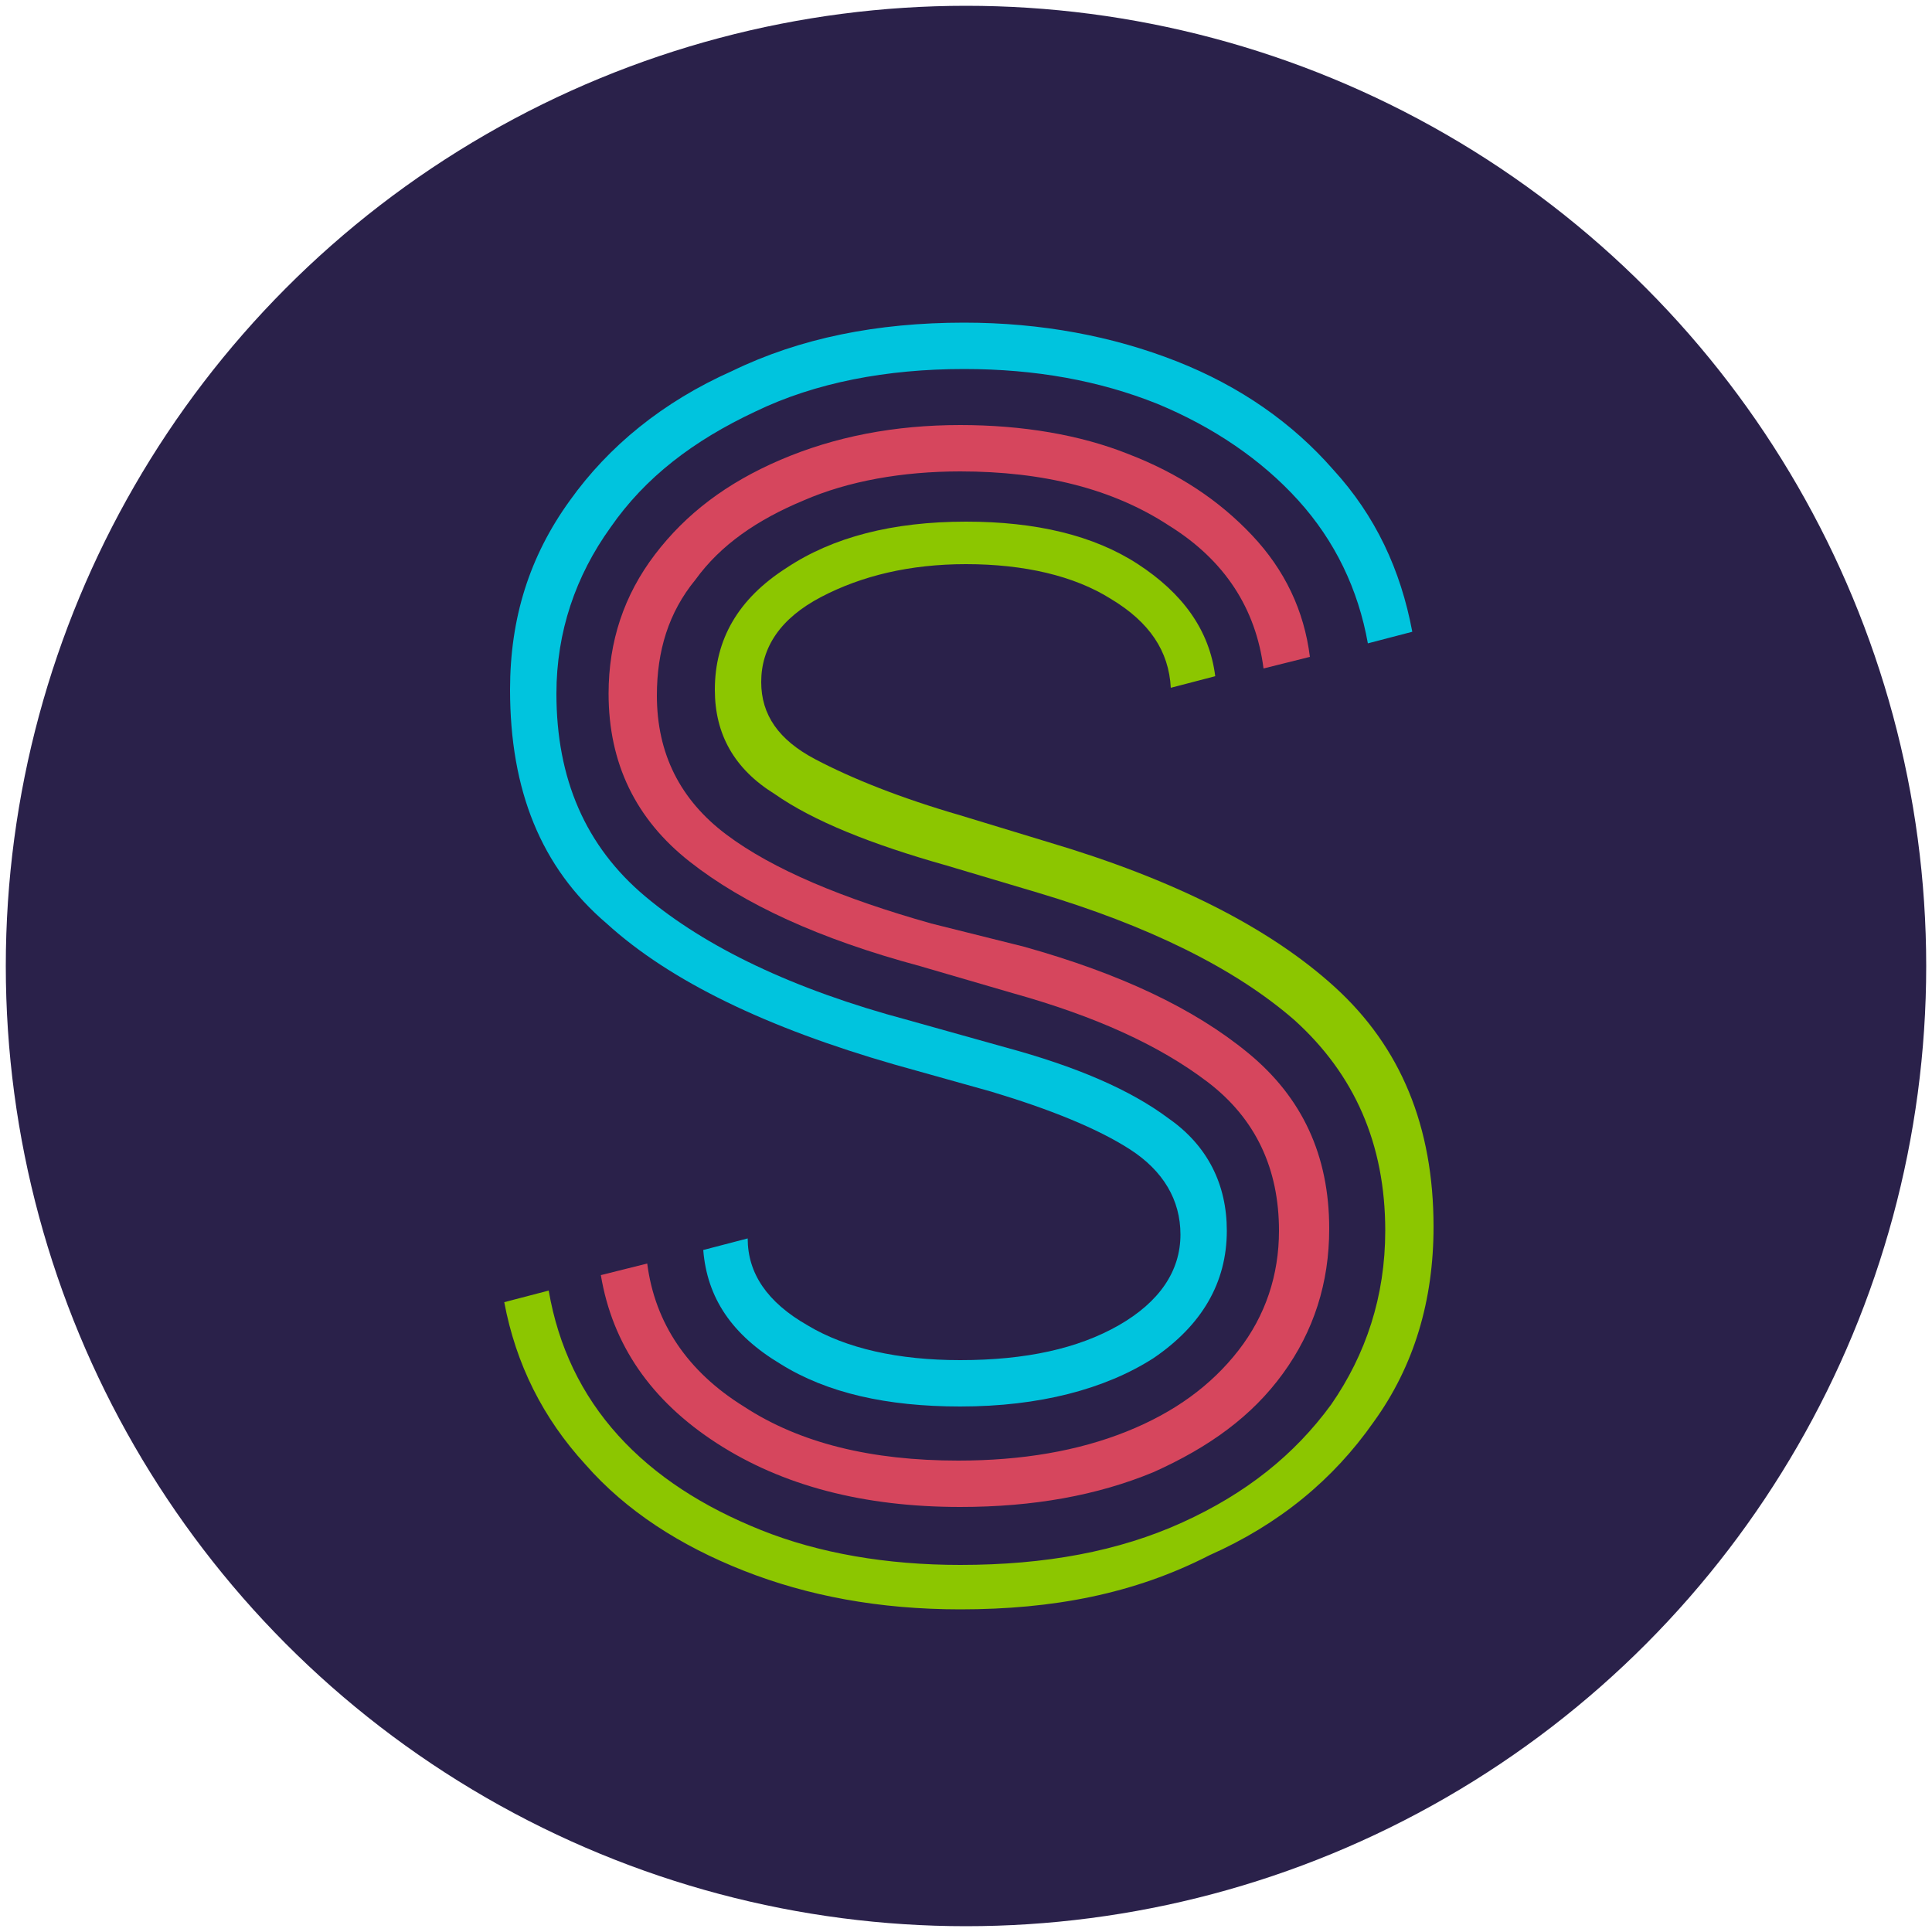
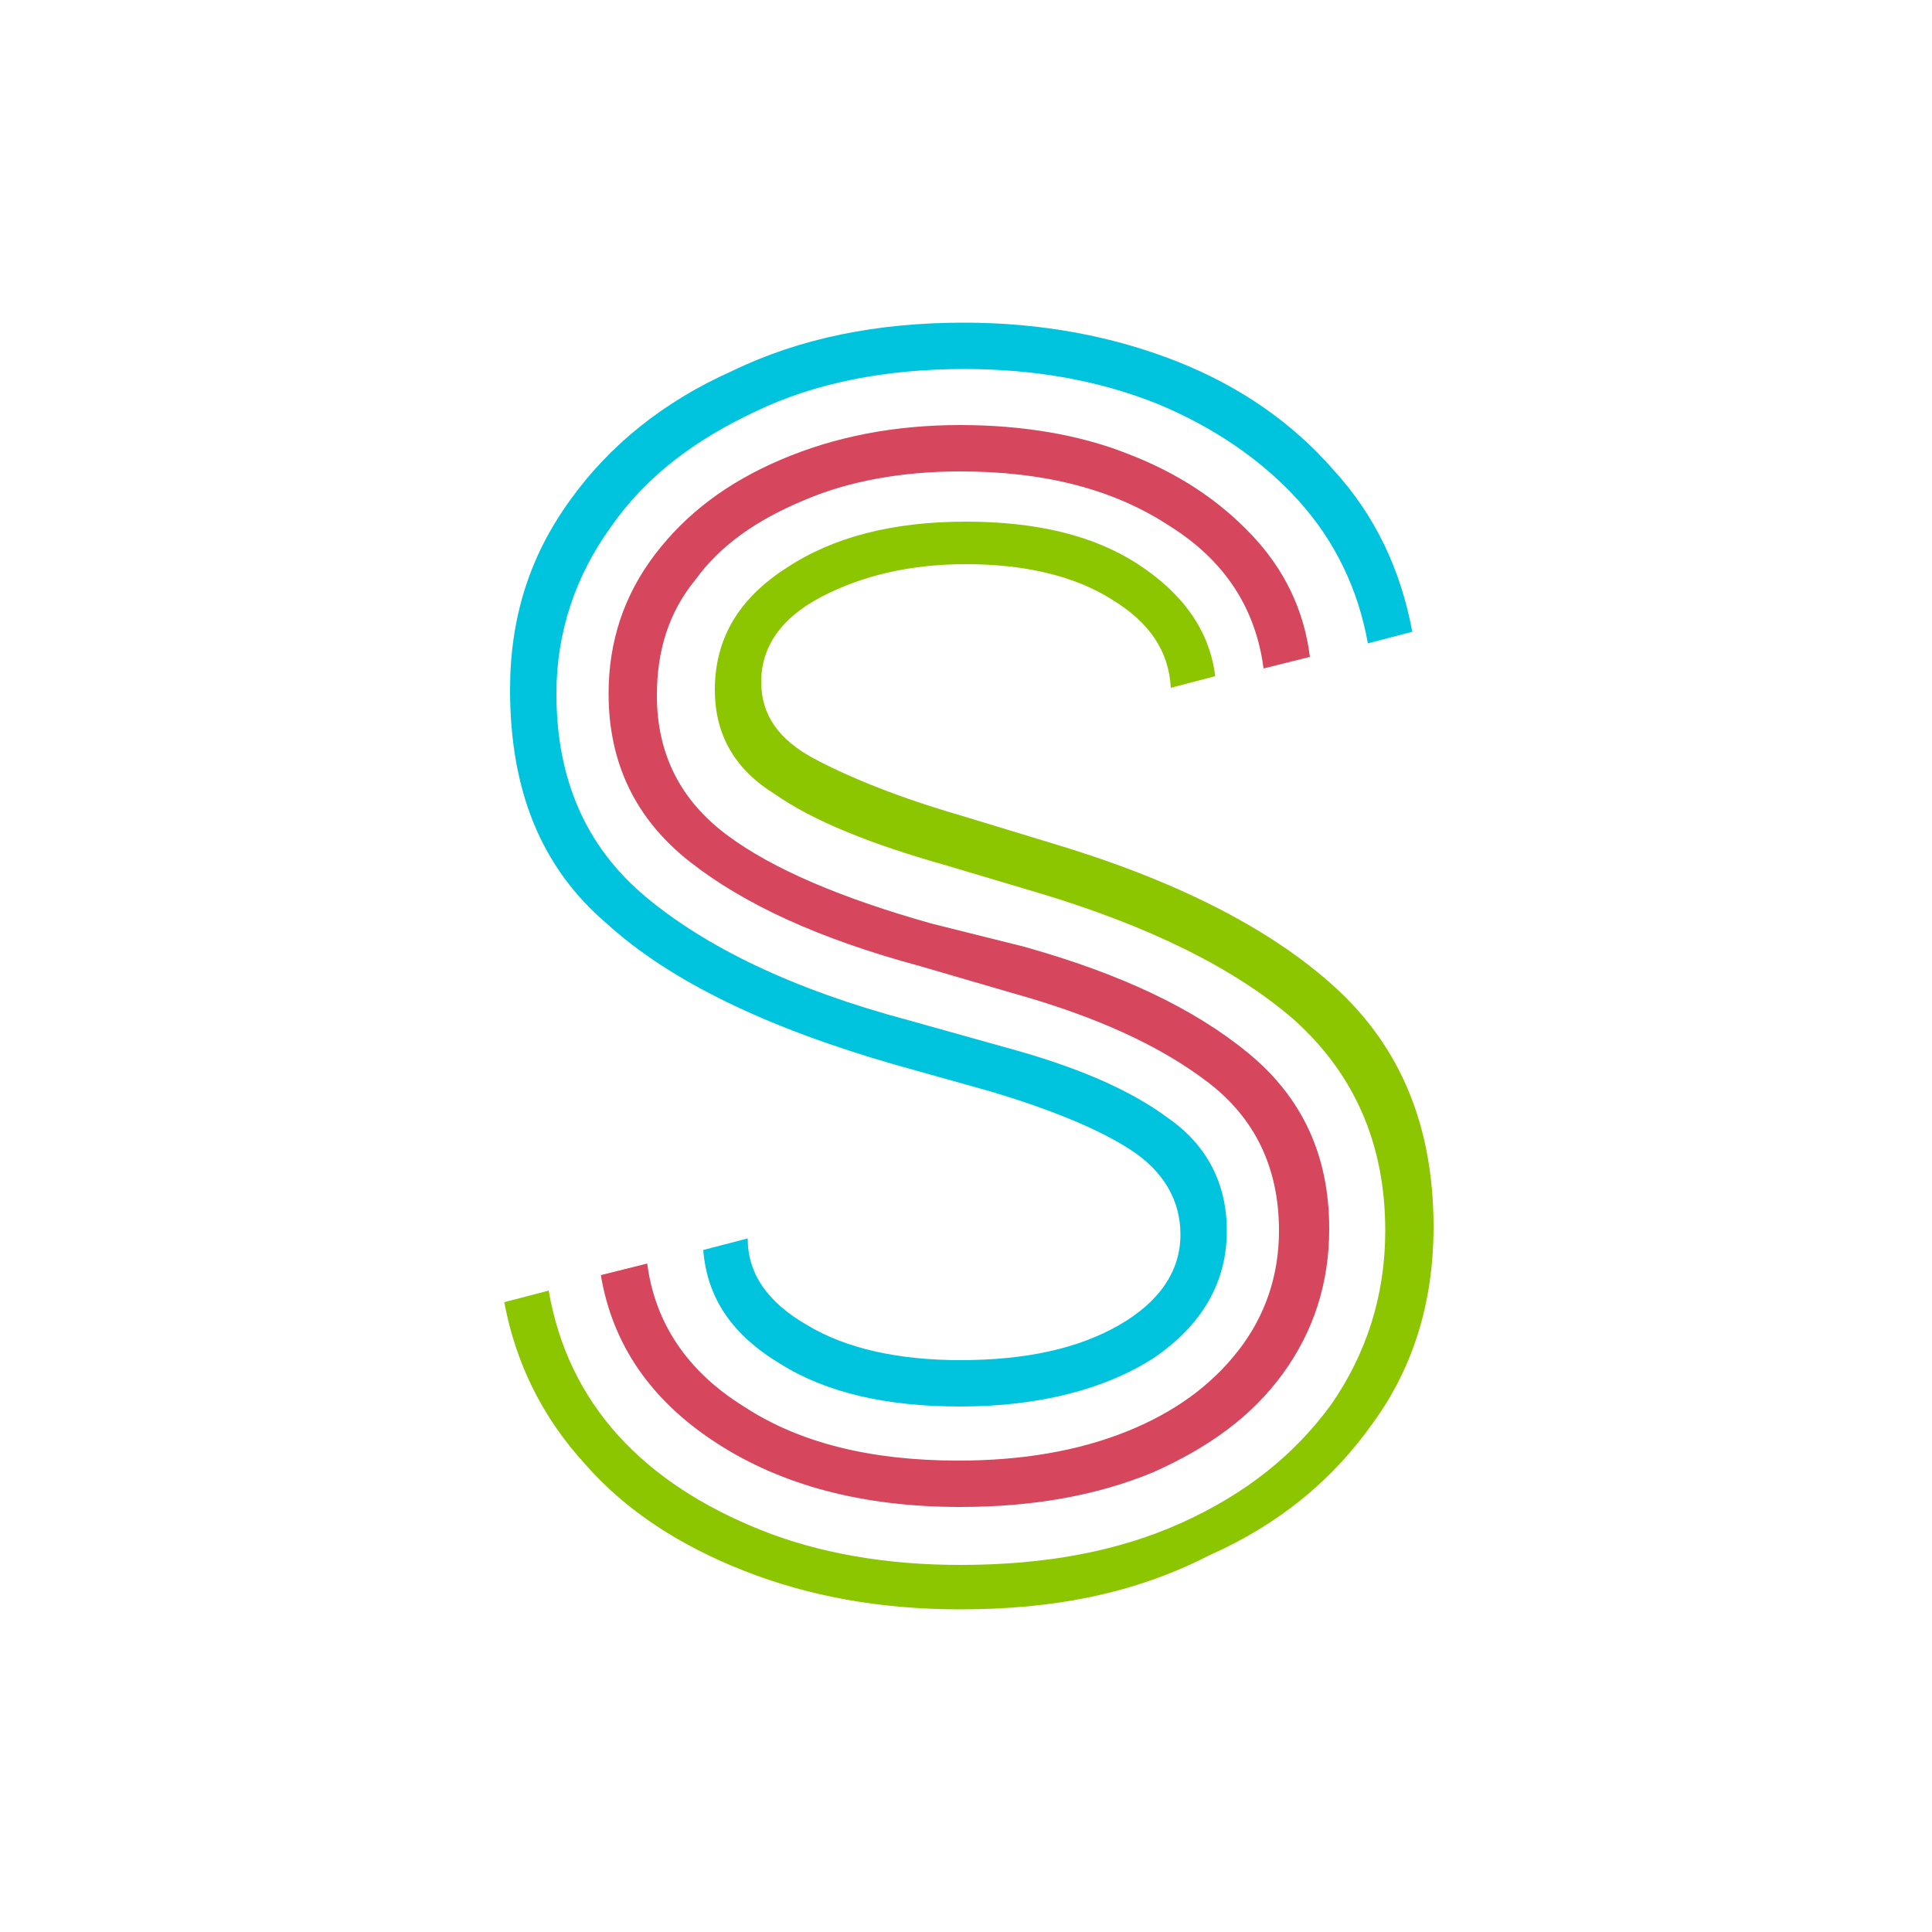
<svg xmlns="http://www.w3.org/2000/svg" version="1.1" id="Layer_1" x="0px" y="0px" viewBox="0 0 100 100" style="enable-background:new 0 0 100 100;" xml:space="preserve">
  <style type="text/css">
	.st0{fill:#2A214A;}
	.st1{fill:#8CC600;}
	.st2{fill:#00C4DE;}
	.st3{fill:#D6465D;}
</style>
-   <circle class="st0" cx="50" cy="50" r="49.7" />
  <g>
    <path class="st1" d="M49.7,83.3c-4.2,0-7.9-0.7-11.2-2c-3.3-1.3-6.1-3.1-8.2-5.5c-2.2-2.4-3.6-5.2-4.2-8.4l2.3-0.6   c0.5,2.9,1.7,5.4,3.6,7.5c1.9,2.1,4.4,3.7,7.4,4.9c3,1.2,6.5,1.8,10.3,1.8c4.4,0,8.2-0.7,11.5-2.2c3.3-1.5,5.8-3.5,7.7-6.1   c1.8-2.6,2.8-5.6,2.8-9c0-4.5-1.6-8.1-4.7-10.9c-3.1-2.7-7.6-4.9-13.3-6.6l-4.7-1.4c-3.9-1.1-6.9-2.3-8.9-3.7   c-2.1-1.3-3.1-3.1-3.1-5.4c0-2.6,1.2-4.7,3.7-6.3c2.4-1.6,5.5-2.4,9.3-2.4c3.6,0,6.6,0.7,8.9,2.2c2.3,1.5,3.7,3.4,4,5.8l-2.3,0.6   c-0.1-1.9-1.1-3.4-3.1-4.6c-1.9-1.2-4.5-1.8-7.5-1.8c-2.9,0-5.4,0.6-7.5,1.7c-2.1,1.1-3.1,2.6-3.1,4.4c0,1.7,0.9,3,2.8,4   c1.9,1,4.4,2,7.5,2.9l4.6,1.4c6.4,1.9,11.4,4.4,14.8,7.5c3.4,3.1,5.1,7.2,5.1,12.4c0,3.8-1,7.2-3.1,10.1c-2.1,3-4.9,5.3-8.5,6.9   C58.7,82.5,54.5,83.3,49.7,83.3z" />
    <path class="st2" d="M49.7,72.8c-3.8,0-6.9-0.7-9.3-2.2c-2.5-1.5-3.8-3.4-4-5.9l2.3-0.6c0,1.8,1,3.3,3.1,4.5c2,1.2,4.7,1.8,7.9,1.8   c3.4,0,6.1-0.6,8.2-1.8c2.1-1.2,3.2-2.8,3.2-4.7c0-1.8-0.9-3.3-2.6-4.4s-4.2-2.1-7.2-3l-5-1.4c-6.6-1.9-11.6-4.3-14.9-7.3   c-3.4-2.9-5-6.9-5-12.1c0-3.7,1-6.9,3.1-9.8c2-2.8,4.8-5.1,8.4-6.7c3.5-1.7,7.5-2.5,12-2.5c4,0,7.7,0.7,11,2c3.3,1.3,6,3.2,8.1,5.6   c2.2,2.4,3.5,5.2,4.1,8.4l-2.3,0.6c-0.5-2.8-1.7-5.3-3.6-7.4c-1.9-2.1-4.4-3.8-7.3-5c-3-1.2-6.3-1.8-10-1.8c-4,0-7.7,0.7-10.8,2.2   c-3.2,1.5-5.7,3.4-7.5,6c-1.8,2.5-2.8,5.4-2.8,8.6c0,4.4,1.5,7.9,4.6,10.5c3.1,2.6,7.6,4.8,13.6,6.4l5,1.4c3.7,1,6.5,2.2,8.5,3.7   c2,1.4,3,3.4,3,5.8c0,2.7-1.3,4.9-3.8,6.6C57.2,71.9,53.8,72.8,49.7,72.8z" />
    <path class="st3" d="M49.7,78c-5,0-9.2-1.1-12.6-3.3c-3.4-2.2-5.4-5.1-6-8.7l2.4-0.6c0.4,3.1,2.1,5.6,5,7.4   c2.9,1.9,6.6,2.8,11.1,2.8c3.3,0,6.2-0.5,8.7-1.5c2.5-1,4.4-2.4,5.8-4.2c1.4-1.8,2.1-3.9,2.1-6.2c0-3.2-1.2-5.8-3.7-7.7   c-2.5-1.9-5.8-3.4-10.1-4.6L47.6,50c-5.2-1.4-9.1-3.2-11.9-5.4c-2.8-2.2-4.2-5.1-4.2-8.7c0-2.7,0.8-5.1,2.4-7.2   c1.6-2.1,3.7-3.7,6.5-4.9c2.8-1.2,5.9-1.8,9.3-1.8c3.2,0,6.2,0.5,8.7,1.5c2.6,1,4.7,2.4,6.4,4.2c1.7,1.8,2.7,3.9,3,6.3l-2.4,0.6   c-0.4-3.1-2-5.6-4.9-7.4c-2.9-1.9-6.5-2.8-10.8-2.8c-3,0-5.8,0.5-8.1,1.5c-2.4,1-4.3,2.3-5.6,4.1c-1.4,1.7-2,3.7-2,6   c0,3,1.2,5.4,3.6,7.2c2.4,1.8,6,3.3,10.6,4.6L53,49c5,1.4,8.8,3.2,11.6,5.5c2.8,2.3,4.2,5.3,4.2,9.1c0,2.8-0.8,5.3-2.4,7.5   s-3.8,3.8-6.7,5.1C56.8,77.4,53.5,78,49.7,78z" />
  </g>
</svg>